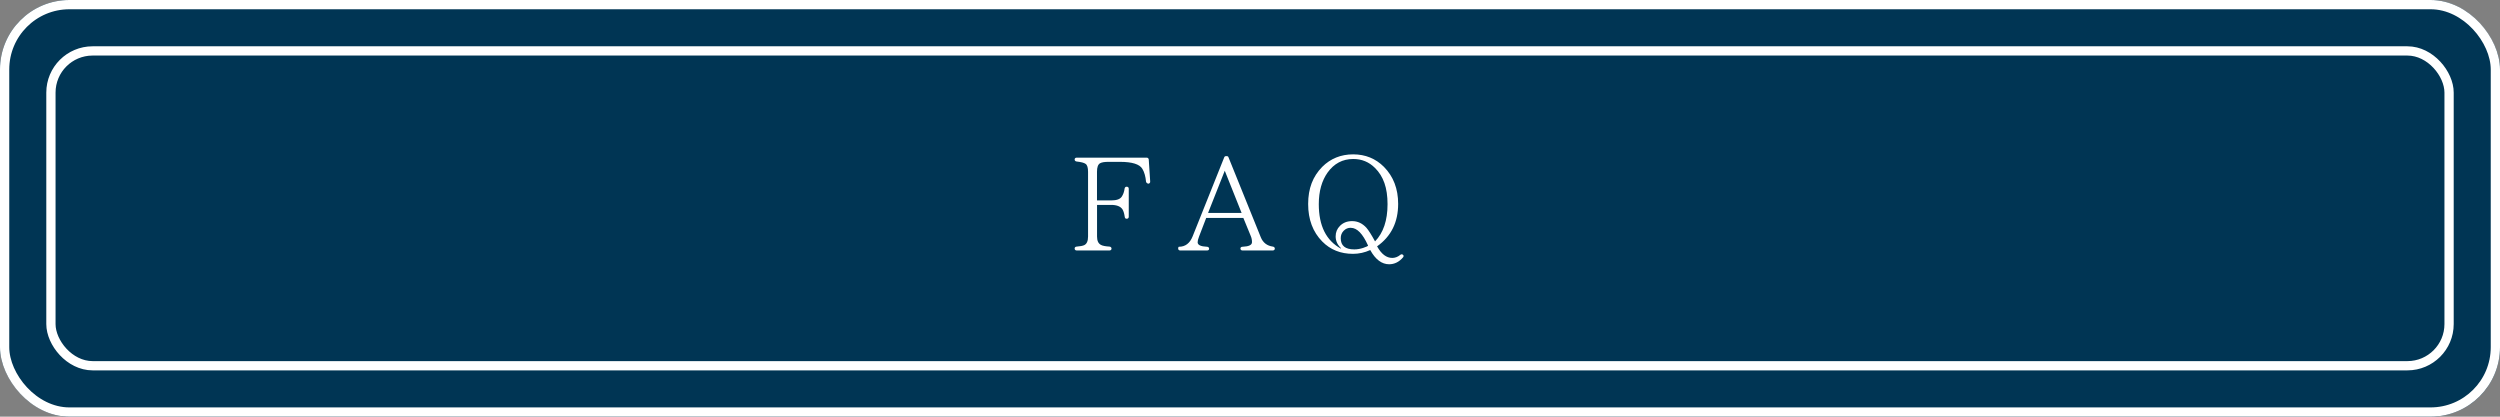
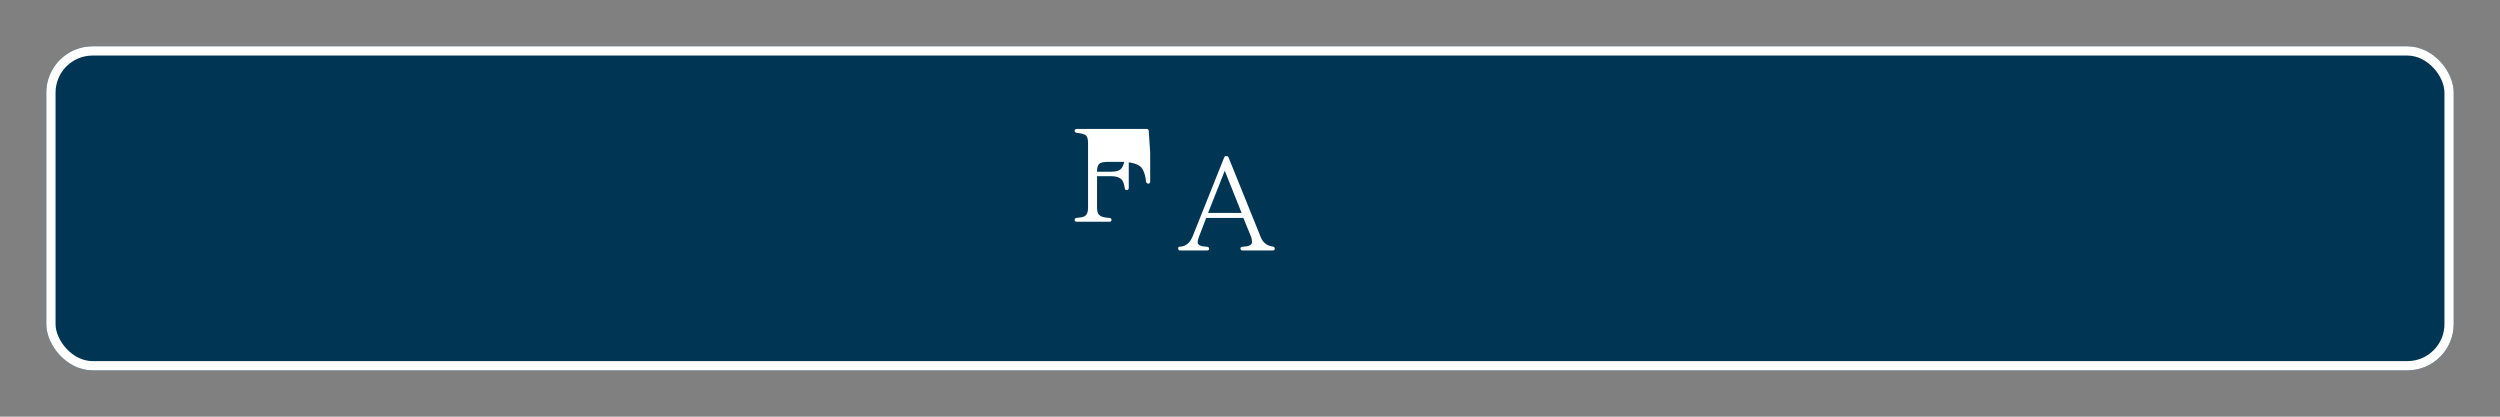
<svg xmlns="http://www.w3.org/2000/svg" id="_レイヤー_2" viewBox="0 0 540 90">
  <rect x="0" y="0" width="540" height="90" fill="#808080" stroke="none" />
  <defs>
    <style>.cls-1{fill:none;stroke:#fff;stroke-width:2px;}.cls-2{fill:#fff;}.cls-2,.cls-3{stroke-width:0px;}.cls-3{fill:#003554;}</style>
  </defs>
  <g id="_レイヤー_1-2">
-     <rect class="cls-3" width="540" height="90" rx="15" ry="15" />
-     <rect class="cls-1" x="1" y="1" width="538" height="88" rx="14" ry="14" />
    <rect class="cls-3" x="10" y="10" width="520" height="70" rx="10" ry="10" />
    <rect class="cls-1" x="11" y="11" width="518" height="68" rx="9" ry="9" />
-     <path class="cls-2" d="m248.44,39.2c.03.28-.17.48-.46.48,0,0-.4-.17-.43-.4-.11-1.17-.37-2.1-.8-2.81-.6-1.02-2.25-1.51-4.83-1.51h-2.47c-.82,0-1.45.08-1.85.31-.43.26-.65.85-.65,1.82v6.2h3.04c1.19,0,1.93-.26,2.3-.8.31-.46.54-1.05.63-1.79.06-.23.2-.37.43-.37h.03c.26,0,.43.17.43.43v6.06c0,.26-.17.43-.43.43h-.03c-.23,0-.37-.14-.4-.37-.11-.74-.26-1.28-.51-1.68-.43-.62-1.22-.94-2.44-.94h-3.04v6.82c0,.94.28,1.53.85,1.82.34.2.97.31,1.88.37.23.03.4.2.4.43s-.17.4-.43.4h-7.11c-.26,0-.43-.17-.43-.43,0-.23.17-.37.4-.4.8-.06,1.34-.17,1.65-.31.57-.26.85-.88.85-1.88v-13.96c0-.91-.17-1.48-.54-1.73-.31-.23-.97-.4-1.96-.51-.23-.03-.4-.2-.4-.43s.17-.4.43-.4h15.15c.23,0,.4.17.43.4l.31,4.75Z" />
+     <path class="cls-2" d="m248.44,39.2c.03.28-.17.48-.46.48,0,0-.4-.17-.43-.4-.11-1.17-.37-2.1-.8-2.81-.6-1.02-2.25-1.51-4.83-1.51h-2.47c-.82,0-1.45.08-1.85.31-.43.26-.65.85-.65,1.82h3.04c1.19,0,1.93-.26,2.3-.8.31-.46.54-1.05.63-1.79.06-.23.2-.37.43-.37h.03c.26,0,.43.17.43.43v6.06c0,.26-.17.43-.43.43h-.03c-.23,0-.37-.14-.4-.37-.11-.74-.26-1.28-.51-1.68-.43-.62-1.22-.94-2.44-.94h-3.04v6.82c0,.94.28,1.53.85,1.82.34.2.97.31,1.88.37.23.03.4.2.4.43s-.17.4-.43.4h-7.11c-.26,0-.43-.17-.43-.43,0-.23.17-.37.4-.4.8-.06,1.34-.17,1.65-.31.57-.26.85-.88.85-1.88v-13.96c0-.91-.17-1.48-.54-1.73-.31-.23-.97-.4-1.96-.51-.23-.03-.4-.2-.4-.43s.17-.4.43-.4h15.15c.23,0,.4.17.43.4l.31,4.75Z" />
    <path class="cls-2" d="m274.96,54.1h-6.6c-.26,0-.43-.17-.43-.43,0-.23.2-.37.45-.37,1.37-.06,2.05-.37,2.05-1,0-.45-.08-.91-.28-1.36l-1.59-3.87h-8.02l-1.54,4.01c-.23.57-.31.99-.31,1.25,0,.6.68.91,2.02.97.26,0,.46.17.46.43,0,.23-.17.37-.43.37h-5.83c-.26,0-.43-.17-.43-.43,0-.23.08-.37.17-.37,1.36,0,2.36-.74,2.96-2.25l6.82-17.06c.06-.17.2-.26.34-.26h.25c.17,0,.29.09.34.26l6.96,17.23c.48,1.22,1.39,1.88,2.64,2.05.23.03.4.2.4.43s-.17.4-.43.4Zm-6.77-8.1l-3.64-9.12-3.61,9.12h7.25Z" />
-     <path class="cls-2" d="m303.07,55.57c-.85,1.02-1.88,1.51-3.01,1.51-1.59,0-2.96-1.02-4.09-3.07-1.19.54-2.44.82-3.72.82-2.67,0-4.89-.88-6.65-2.67-2.02-2.05-3.04-4.75-3.04-8.1s1-5.94,3.04-8.02c1.79-1.79,4.04-2.7,6.68-2.7s4.86.91,6.65,2.7c2.05,2.08,3.07,4.75,3.07,7.99,0,3.98-1.51,7.02-4.55,9.18.94,1.68,2.02,2.5,3.27,2.5.6,0,1.17-.2,1.73-.65.2-.2.48-.17.65.03.11.14.09.31-.03.48Zm-6.08-19.3c-1.28-1.28-2.84-1.93-4.69-1.93-2.3,0-4.15.99-5.54,2.93-1.25,1.76-1.9,4.04-1.9,6.82,0,4.69,1.59,7.87,4.78,9.61l.03-.09c-.77-.71-1.17-1.56-1.17-2.56,0-.88.31-1.65.94-2.27.68-.68,1.54-1.02,2.62-1.02,1.19,0,2.22.48,3.1,1.45.46.54,1.08,1.51,1.85,2.93,1.79-1.85,2.7-4.52,2.7-8.04s-.88-6-2.7-7.82Zm-5.23,12.93c-.6,0-1.08.2-1.51.63s-.65.97-.65,1.62c0,1.62.97,2.42,2.93,2.42.62,0,1.25-.11,1.88-.31.77-.26,1.14-.43,1.08-.54-1.14-2.53-2.36-3.81-3.72-3.81Z" />
  </g>
</svg>